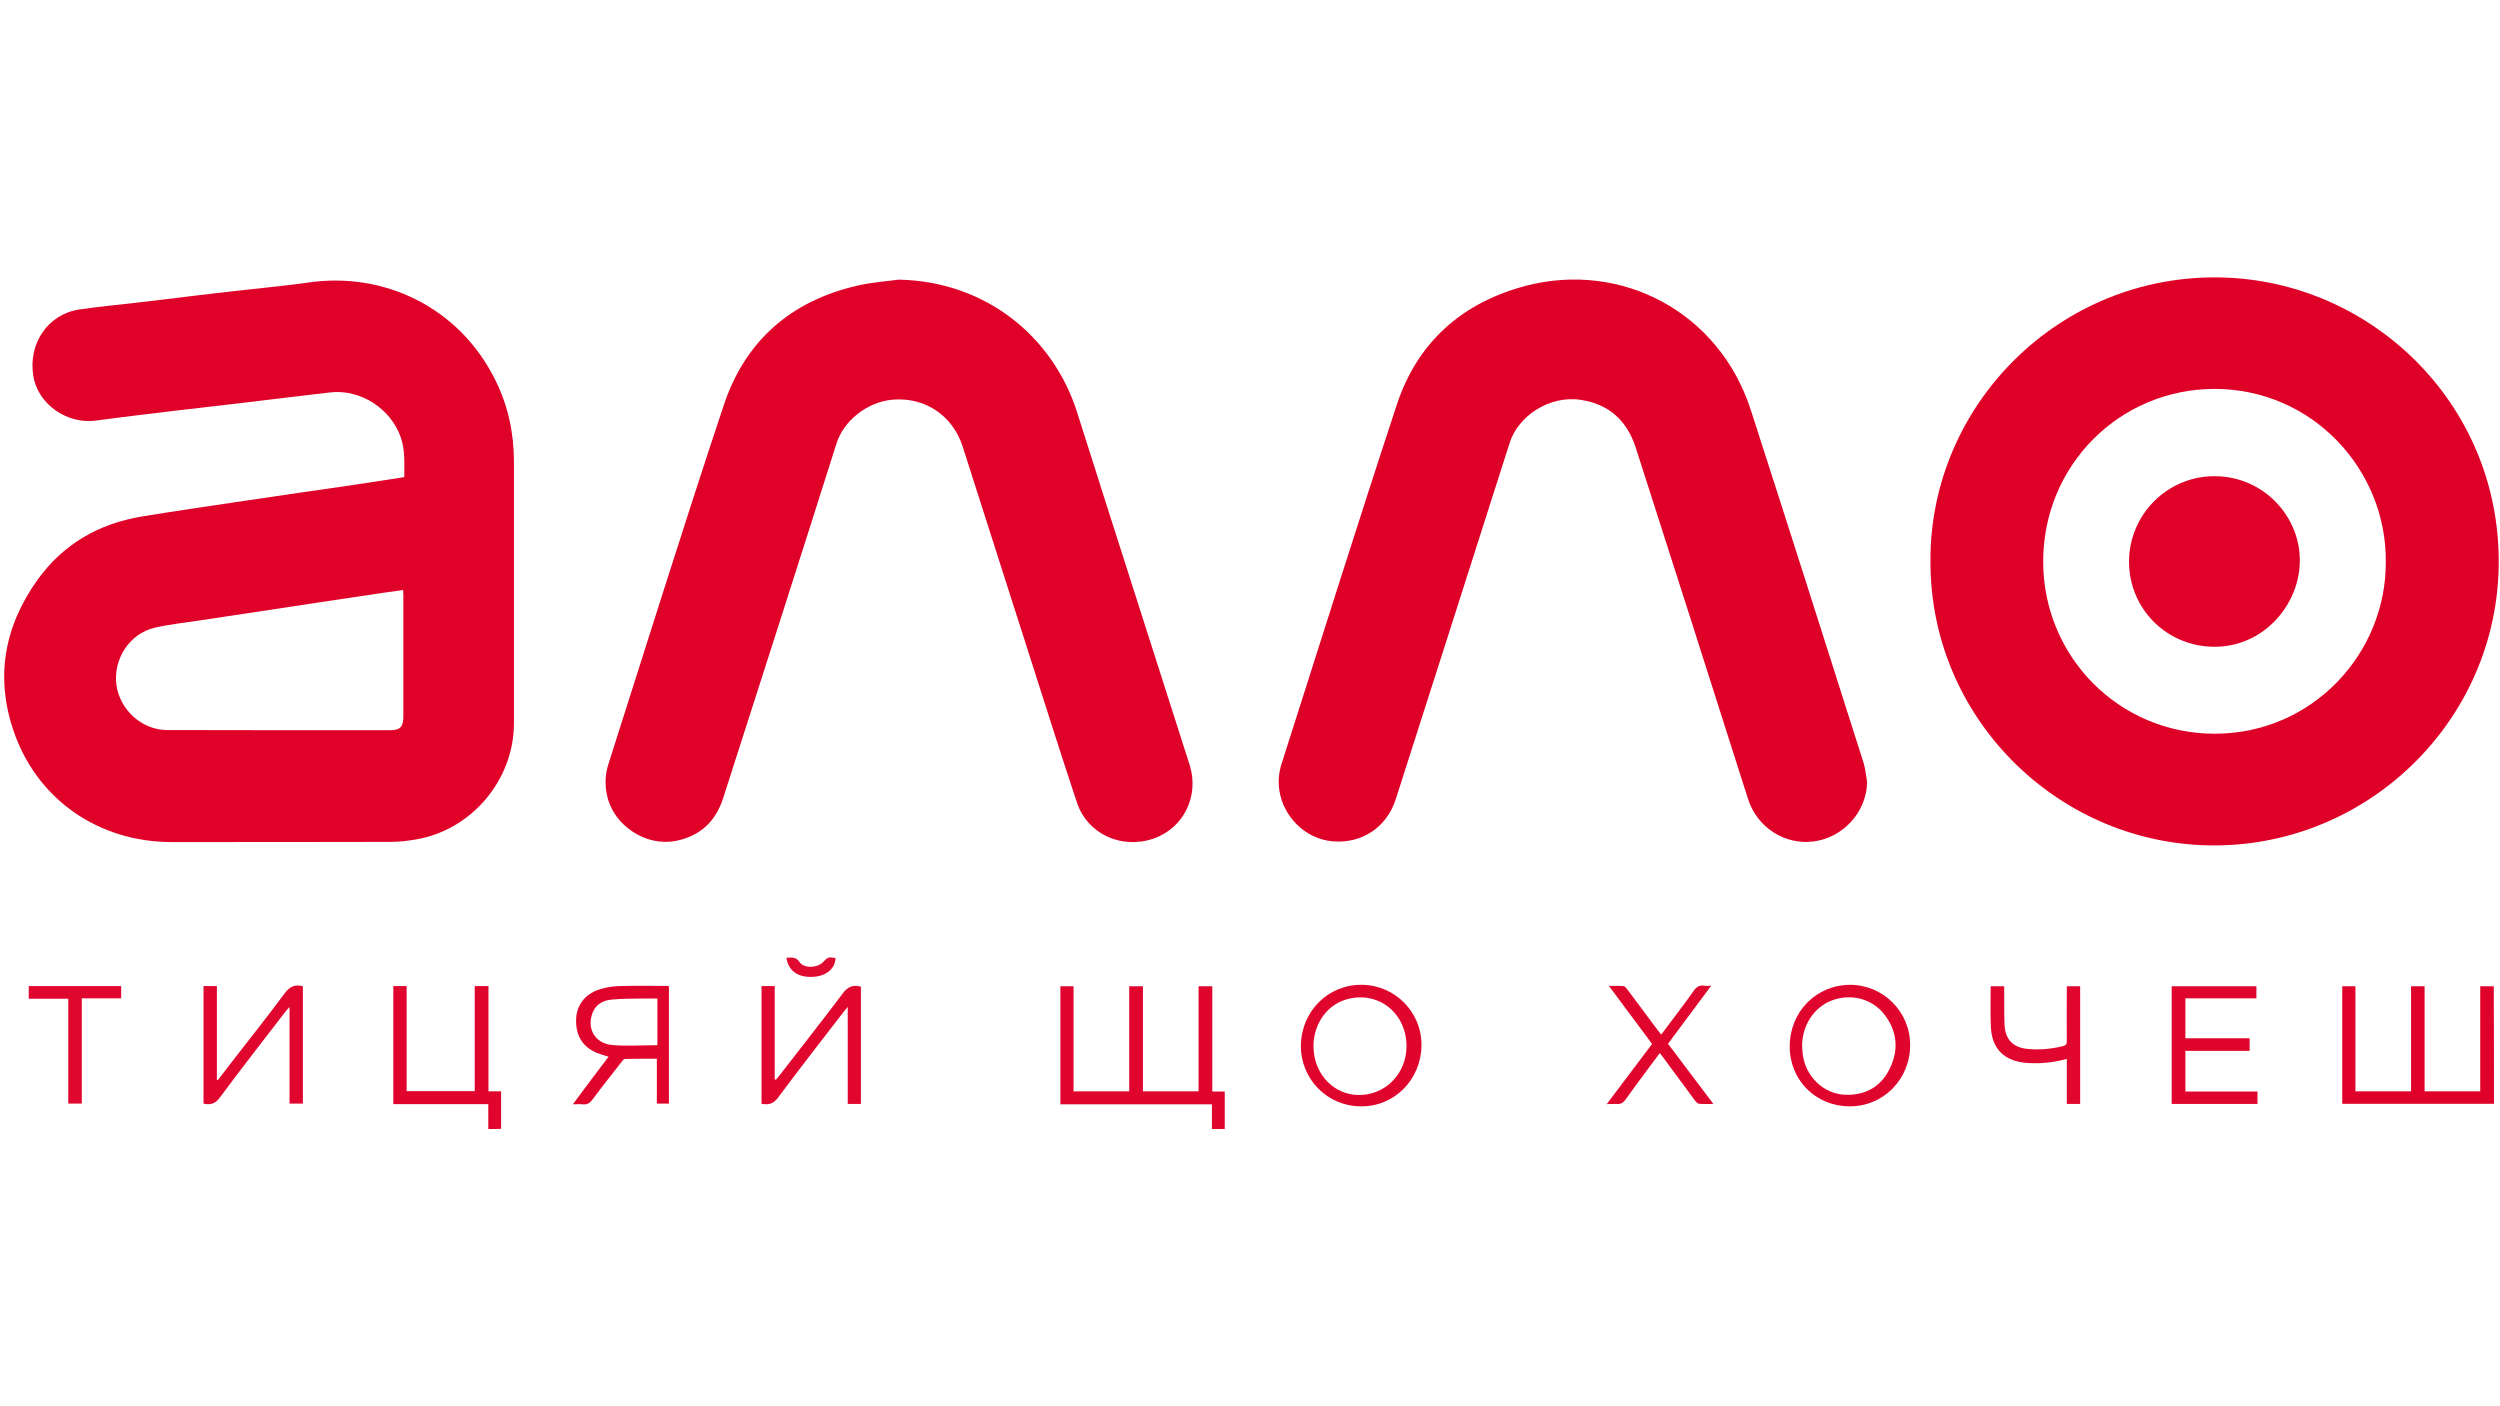
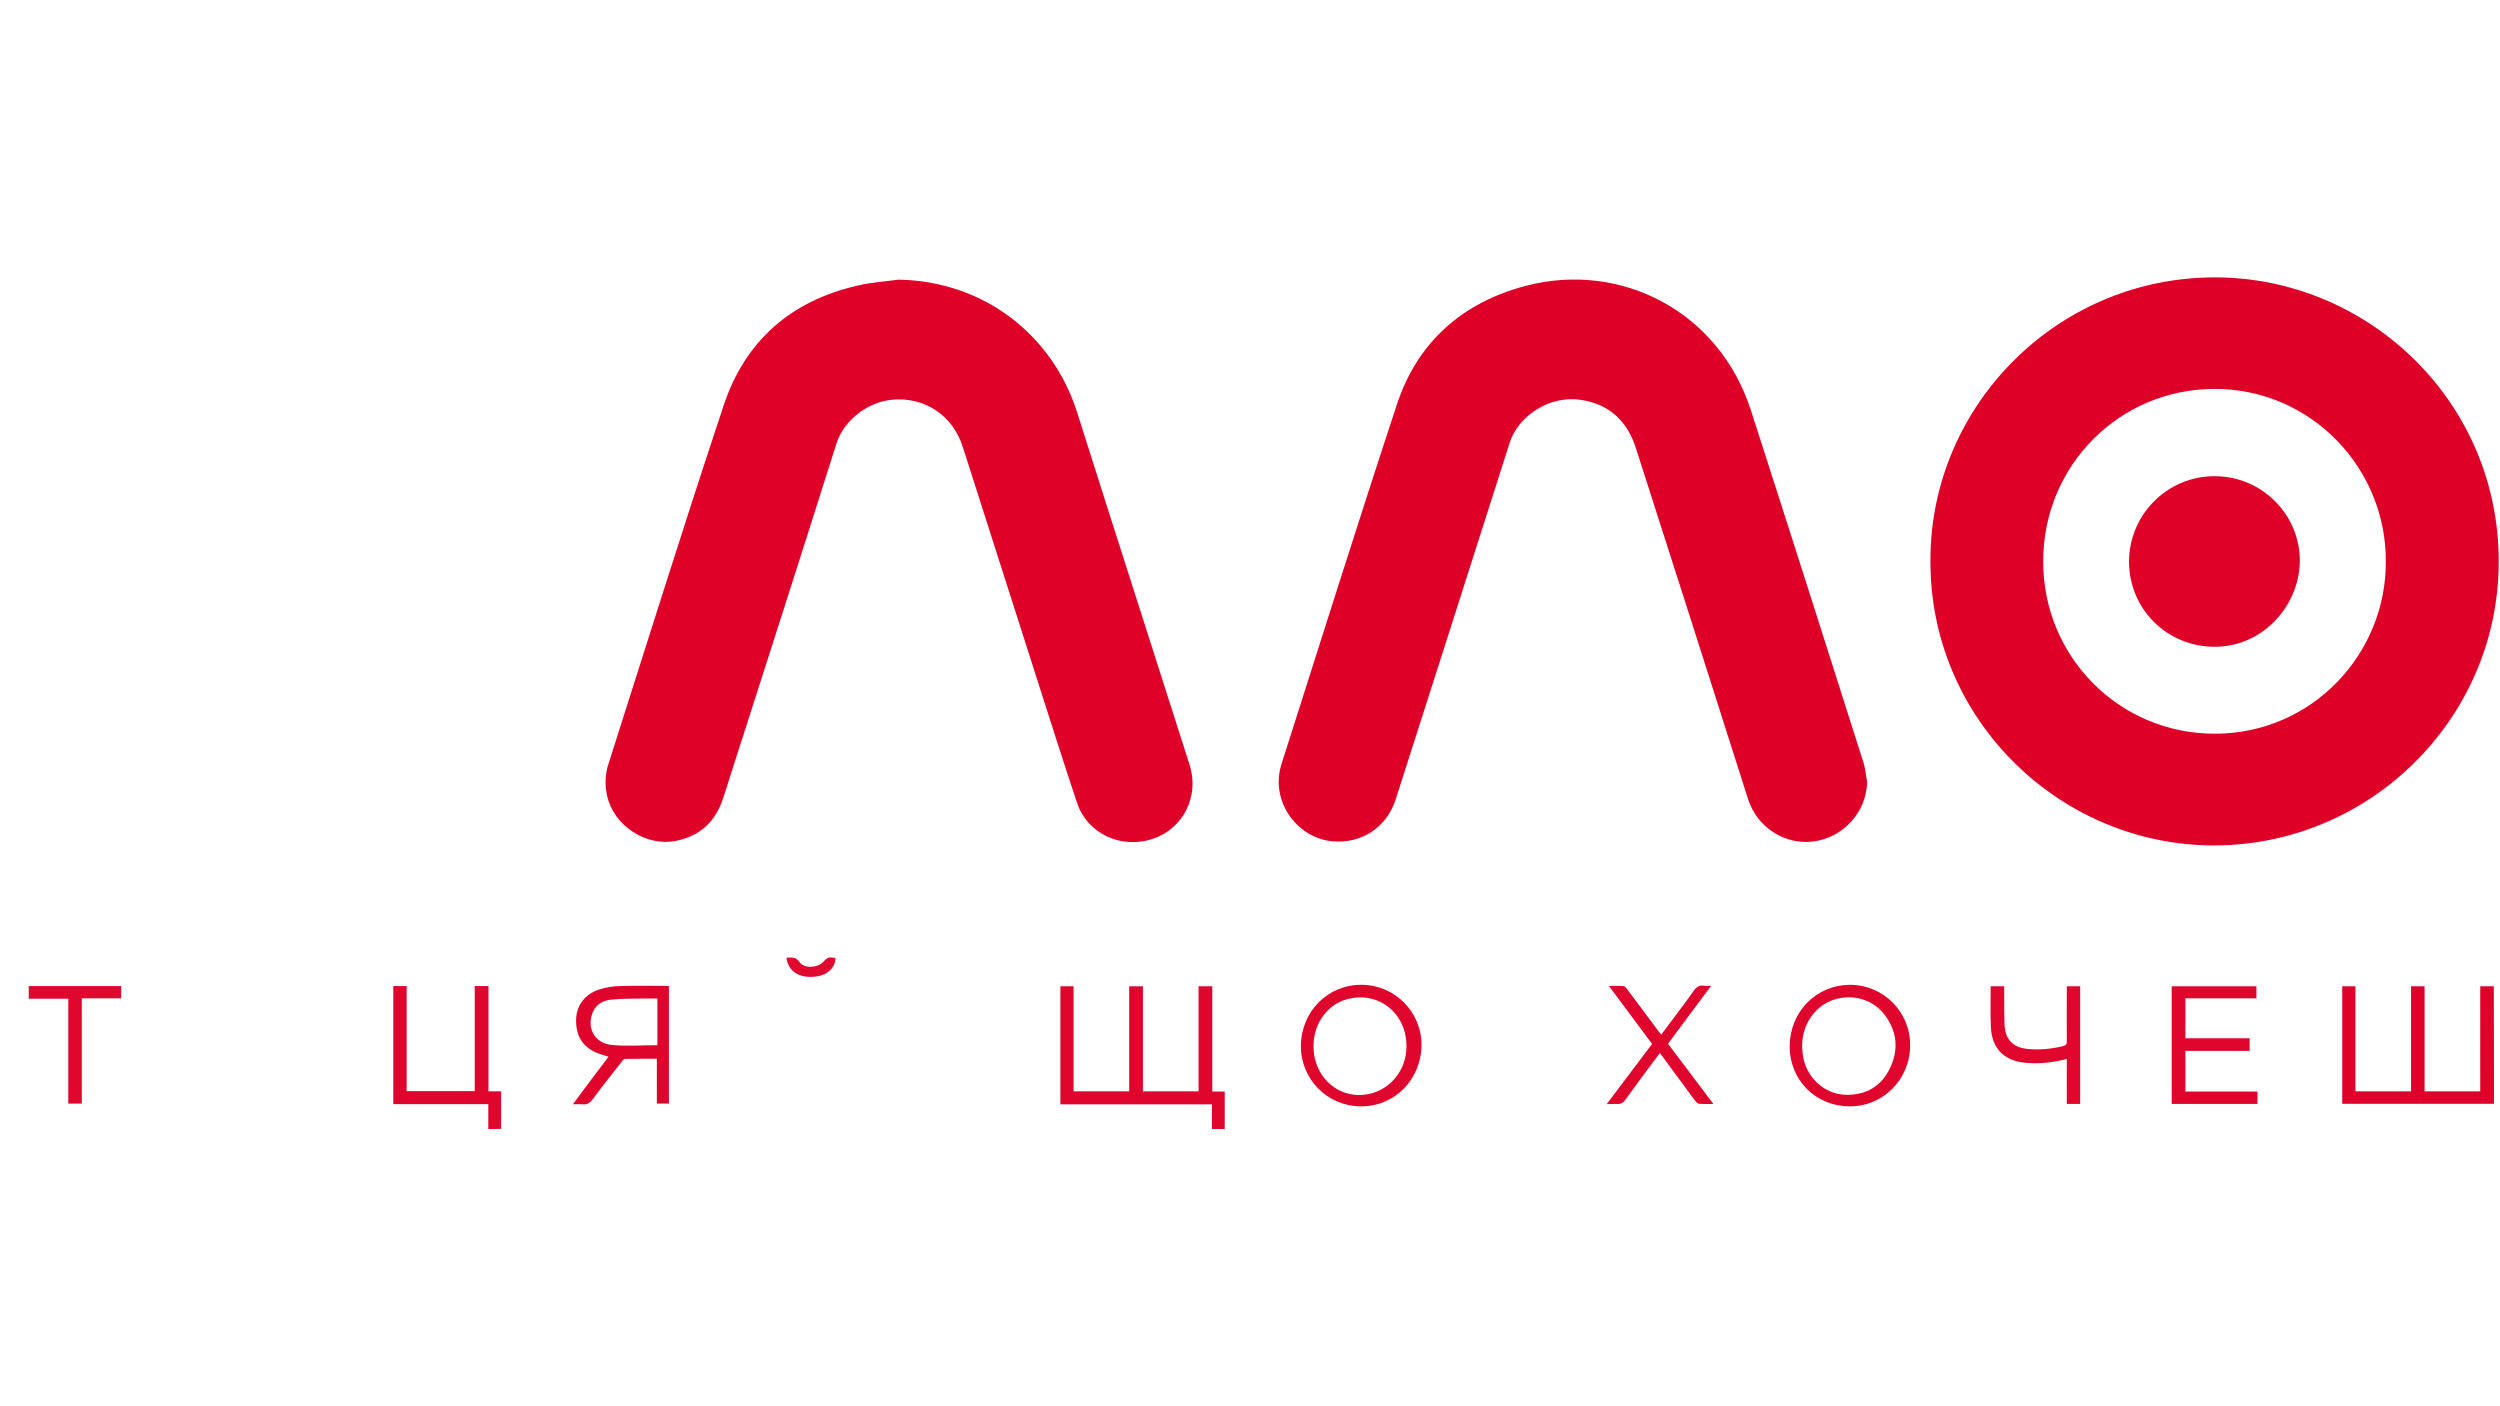
<svg xmlns="http://www.w3.org/2000/svg" id="Слой_1" x="0px" y="0px" viewBox="0 0 1366 768" style="enable-background:new 0 0 1366 768;" xml:space="preserve">
  <style type="text/css"> .st0{fill:#E0052C;} .st1{fill:#DF0128;} .st2{fill:#DF0028;} .st3{fill:#DF0129;} .st4{fill:#E0062D;} .st5{fill:#E0042C;} .st6{fill:#E0072E;} .st7{fill:#E0092F;} </style>
  <g>
    <path class="st0" d="M662.2,616.9c0-4.4,0-8.8,0-13.5c-27.5,0-55,0-82.8,0c0-21.6,0-43,0-64.5c2.2,0,4.5,0,7.2,0 c0,19,0,38.1,0,57.4c10.3,0,20.2,0,30.4,0c0-19.1,0-38.2,0-57.4c2.5,0,4.8,0,7.5,0c0,19,0,38.1,0,57.4c10.3,0,20.2,0,30.4,0 c0-19.1,0-38.2,0-57.4c2.5,0,4.8,0,7.5,0c0,19,0,38.2,0,57.5c2.5,0,4.6,0,6.8,0c0,7,0,13.8,0,20.5 C666.8,616.9,664.5,616.9,662.2,616.9z" />
    <path class="st0" d="M266.8,616.9c0-4.4,0-8.9,0-13.6c-17.3,0-34.5,0-51.9,0c0-21.6,0-42.9,0-64.5c2.3,0,4.6,0,7.3,0 c0,19.1,0,38.1,0,57.4c12.5,0,24.7,0,37.2,0c0-19.1,0-38.1,0-57.4c2.6,0,4.9,0,7.5,0c0,19.1,0,38.1,0,57.5c2.4,0,4.6,0,6.9,0 c0,7.1,0,13.8,0,20.5C271.4,616.9,269.1,616.9,266.8,616.9z" />
-     <path class="st1" d="M220.9,260.7c0-7.4,0.5-14.6-1.9-21.7c-5.5-15.7-21.9-26.4-38.4-24.6c-16.2,1.8-32.4,3.9-48.6,5.8 c-12.6,1.5-25.2,2.9-37.8,4.4c-13.9,1.7-27.8,3.3-41.7,5.2c-15.9,2.2-31.8-9-34.3-24.3c-2.9-17.9,8-33.8,25.1-36.4 c10.3-1.5,20.8-2.5,31.2-3.7c11.4-1.3,22.7-2.7,34.1-4.1c10-1.2,19.9-2.3,29.9-3.4c9.7-1.1,19.4-2,29.1-3.4 c41.7-6.4,83.2,13.1,103,53.1c7,14,10.2,28.9,10.2,44.6c0,47.7,0,95.4,0,143.1c0,30.4-22.5,57.6-52.5,63.2 c-4.9,0.9-9.9,1.5-14.8,1.5c-40,0.1-80,0.1-120,0.1c-39-0.1-72-22.4-85.3-58.5c-11.1-30.3-6.3-58.8,12.3-84.8 c14-19.5,33.5-30.7,57.1-34.6c19.7-3.2,39.4-6.1,59.1-9c17.3-2.6,34.7-5.1,52.1-7.6C199.2,264.1,209.9,262.4,220.9,260.7z M220.3,322.4c-3.8,0.5-7.4,1-10.9,1.5c-11.4,1.7-22.8,3.4-34.1,5.1c-11.2,1.7-22.4,3.4-33.6,5.1c-11.3,1.7-22.6,3.4-33.9,5.1 c-7.8,1.2-15.7,2-23.3,3.8c-13.7,3.2-22.7,17.1-20.9,31.1c1.8,13.7,13.8,24.7,27.6,24.8c40.5,0.1,81.1,0.1,121.6,0.1 c5.9,0,7.6-1.7,7.6-7.6c0-22,0-44,0-66.1C220.3,324.4,220.3,323.6,220.3,322.4z" />
    <path class="st2" d="M1054.8,306.6c-0.4-85.4,70.6-156.9,158.8-155c82,1.8,152,68.8,151.7,155.7c-0.2,86.5-72.4,156.6-159.2,154.6 C1123.2,459.9,1054.5,391.6,1054.8,306.6z M1303.6,306.7c0.3-50-39.9-94.1-93.5-94.2c-51.8,0-93.6,41.6-93.7,94.1 c-0.1,52.3,41.6,94.3,93.7,94.3C1263.7,400.9,1304,356.8,1303.6,306.7z" />
    <path class="st2" d="M1020.2,427.4c-0.4,16.5-13.2,30.4-29.5,32.4c-15.1,1.9-30.5-7.3-35.6-23.3c-20.3-64-40.8-127.9-61.3-191.8 c-4.7-14.7-14.6-23.9-30-26.2c-17.6-2.7-34.4,9.2-38.9,23.4c-20.7,65-41.5,129.9-62.3,194.9c-4.9,15.3-18.6,24.3-34.5,22.9 c-14.7-1.3-27-13.3-29.1-28.1c-0.7-5-0.2-9.8,1.3-14.4c20.9-65.4,41.4-130.8,62.9-196c11.3-34.4,35.9-56,70.8-65.1 c51.8-13.4,105.2,14.1,122.6,67.8c20.8,64.4,41.3,128.9,61.8,193.4C1019.3,420.5,1019.6,424,1020.2,427.4z" />
    <path class="st1" d="M491.1,152.8c47,0.9,84.2,30.6,97.5,72.7c20.3,64.2,41,128.3,61.4,192.4c5.4,16.9-3.2,34.6-19.7,40.3 c-17.7,6.1-36.2-2.7-41.8-19.5c-8.2-24.6-16-49.3-23.9-74c-12.9-40.2-25.7-80.5-38.6-120.7c-5.4-16.9-20.6-27.2-38.4-25.6 c-13.7,1.2-26.7,11.5-30.6,24.1c-20.4,64.5-41.1,128.9-61.8,193.4c-4.1,12.9-12.6,21-26.1,23.6c-16.2,3.1-33.6-8.3-37.3-24.4 c-1.4-6-1.2-12,0.7-17.8c20.9-65.4,41.3-130.9,63-196c11.7-35.1,36.7-56.9,72.9-65.2C475.9,154.3,483.6,153.8,491.1,152.8z" />
    <path class="st3" d="M1362.7,603.1c-27.6,0-55.2,0-82.9,0c0-21.4,0-42.7,0-64.2c2.3,0,4.7,0,7.2,0c0,19.2,0,38.2,0,57.4 c10.2,0,20.2,0,30.4,0c0-19.1,0-38.2,0-57.4c2.6,0,4.9,0,7.4,0c0,19.1,0,38.2,0,57.4c10.2,0,20.2,0,30.4,0c0-19.1,0-38.2,0-57.4 c2.6,0,4.9,0,7.4,0C1362.7,560.3,1362.7,581.7,1362.7,603.1z" />
-     <path class="st4" d="M111.2,603c0-21.4,0-42.7,0-64.2c2.4,0,4.7,0,7.3,0c0,17.1,0,34.2,0,51.2c0.2,0.1,0.4,0.1,0.5,0.2 c2.9-3.8,5.8-7.5,8.7-11.3c9.3-12,18.8-23.9,27.8-36.1c2.7-3.7,5.6-5.1,10-3.9c0,21.2,0,42.5,0,64.1c-2.3,0-4.7,0-7.3,0 c0-17.4,0-34.8,0-52.8c-1,1.2-1.6,1.8-2.1,2.4c-12,15.6-24.2,31.2-35.9,47C117.7,603.1,115,603.9,111.2,603z" />
-     <path class="st4" d="M416.1,538.8c2.4,0,4.7,0,7.2,0c0,17,0,33.9,0,50.9c0.2,0.1,0.4,0.2,0.6,0.3c0.6-0.7,1.2-1.3,1.7-2 c11.6-15,23.4-29.9,34.8-45.1c2.7-3.7,5.6-5,10-3.8c0,21.2,0,42.6,0,64.1c-2.3,0-4.7,0-7.2,0c0-17.5,0-34.9,0-53 c-0.9,1-1.4,1.6-1.8,2.1c-12.2,15.8-24.5,31.6-36.4,47.6c-2.6,3.4-5.2,3.9-8.9,3.2C416.1,581.6,416.1,560.3,416.1,538.8z" />
    <path class="st5" d="M332.5,577.4c-2.5-0.8-4.6-1.4-6.6-2.2c-7.7-3.3-11.4-9.5-11.1-18.3c0.2-7.4,4.7-13.6,12.2-16.1 c3.6-1.2,7.4-1.9,11.2-2c8.6-0.3,17.2-0.1,25.9-0.1c0.4,0,0.8,0.1,1.4,0.1c0,21.4,0,42.7,0,64.2c-2.1,0-4.3,0-6.6,0 c0-8.1,0-16.2,0-24.5c-5.9,0-11.7,0-17.4,0.1c-0.6,0-1.3,0.8-1.7,1.4c-5.4,6.9-10.8,13.7-16,20.7c-1.5,2-3,3-5.5,2.7 c-1.6-0.2-3.2,0-5.3,0C319.6,594.4,326,586,332.5,577.4z M359.2,571.1c0-8.3,0-16.9,0-25.5c-2.7,0-5.2,0-7.7,0 c-5.8,0.1-11.7,0-17.5,0.6c-5.2,0.5-9.2,3.2-10.7,8.6c-2.3,8,2.2,15.3,11.1,16.2C342.6,571.7,350.9,571.1,359.2,571.1z" />
    <path class="st0" d="M1186.6,603.2c0-21.5,0-42.8,0-64.3c15.5,0,30.8,0,46.3,0c0,2.1,0,4.2,0,6.6c-12.8,0-25.7,0-38.8,0 c0,7.4,0,14.5,0,21.8c11.7,0,23.3,0,35.1,0c0,2.4,0,4.5,0,6.9c-11.7,0-23.3,0-35.1,0c0,7.5,0,14.7,0,22.2c13.1,0,26.2,0,39.4,0 c0,2.4,0,4.5,0,6.8C1217.9,603.2,1202.4,603.2,1186.6,603.2z" />
    <path class="st0" d="M977.9,571.6c0.1-18.9,14.6-33.5,33.1-33.5c18.1,0.1,32.8,14.8,32.7,33c0,18.7-14.8,33.6-33.2,33.4 C992,604.4,977.8,590.1,977.9,571.6z M984.7,572.2c0.1,1.1,0.2,2.4,0.3,3.7c1.4,12.3,11.6,22.1,23.7,22.3c11,0.2,19.3-4.7,24-14.6 c5-10.4,3.8-20.7-3.4-29.7c-6.7-8.3-18.1-11.1-28.3-7.3C991,550.4,984.4,560.6,984.7,572.2z" />
    <path class="st0" d="M710.8,571.4c0.2-18.8,14.8-33.5,33.3-33.3c18.1,0.1,32.8,15,32.6,33.1c-0.2,18.8-14.9,33.6-33.3,33.3 C725.2,604.4,710.7,589.6,710.8,571.4z M768.5,571.6c0-18.3-15.7-30.5-32.9-25.5c-11.4,3.3-18.9,15-17.8,28 c1.1,13.6,11.3,23.9,24.2,24.2C756.7,598.7,768.6,586.7,768.5,571.6z" />
    <path class="st4" d="M1136.6,603.2c-2.5,0-4.7,0-7.3,0c0-8.2,0-16.3,0-24.6c-7.4,2-14.5,2.7-21.7,2.2c-12.4-0.9-19.3-7.6-19.8-19.9 c-0.3-7.3-0.1-14.5-0.1-22c2.4,0,4.7,0,7.4,0c0,0.9,0,1.8,0,2.7c0.1,6.2-0.1,12.4,0.2,18.6c0.4,7.7,4.6,12.1,12.3,12.9 c6.6,0.7,13.1,0.1,19.6-1.5c1.6-0.4,2.1-1.1,2.1-2.7c-0.1-9,0-17.9,0-26.9c0-1,0-1.9,0-3.1c2.5,0,4.8,0,7.3,0 C1136.6,560.3,1136.6,581.7,1136.6,603.2z" />
    <path class="st0" d="M877.9,603.3c8.5-11.2,16.6-22,24.8-32.9c-7.8-10.5-15.5-20.8-23.6-31.7c3,0,5.5-0.1,8,0.1 c0.7,0.1,1.4,0.9,1.9,1.6c5.6,7.5,11.2,14.9,16.7,22.4c0.6,0.8,1.2,1.5,2,2.5c2.2-2.9,4.2-5.6,6.3-8.4c3.8-5.1,7.6-10,11.2-15.2 c1.6-2.3,3.2-3.6,6.1-3.1c1,0.2,2.1,0,3.7,0c-8,10.7-15.7,21.1-23.6,31.7c8.1,10.8,16.3,21.6,24.8,32.9c-3,0-5.5,0.1-8-0.1 c-0.7-0.1-1.5-1.1-2.1-1.8c-5.8-7.8-11.6-15.7-17.4-23.6c-0.5-0.7-1.1-1.4-1.8-2.3c-2.1,2.9-4.1,5.5-6.1,8.2 c-4.2,5.7-8.5,11.4-12.6,17.2c-1.3,1.8-2.6,2.6-4.8,2.4C881.9,603.1,880.2,603.3,877.9,603.3z" />
    <path class="st6" d="M44.7,545.5c0,19.3,0,38.3,0,57.5c-2.5,0-4.8,0-7.4,0c0-19,0-38,0-57.3c-7.3,0-14.4,0-21.6,0 c0-2.4,0-4.6,0-6.9c16.8,0,33.6,0,50.5,0c0,2.2,0,4.3,0,6.7C59.1,545.5,52.1,545.5,44.7,545.5z" />
    <path class="st7" d="M429.7,523.3c2.8-0.1,5.2-0.6,7.2,2.4c2.4,3.6,9.7,3.2,12.7,0.1c2.8-2.9,2.8-2.9,6.9-2.4 c0,5.6-4.8,9.8-11.7,10.3C436.3,534.4,430.7,530.6,429.7,523.3z" />
    <path class="st1" d="M1210.1,260.2c26.7,0,47.2,22.2,46.5,47.2c-0.6,23.7-20.2,46.1-46.7,46c-26-0.1-46.6-20.7-46.6-46.6 C1163.4,281,1184.4,260.1,1210.1,260.2z" />
  </g>
</svg>